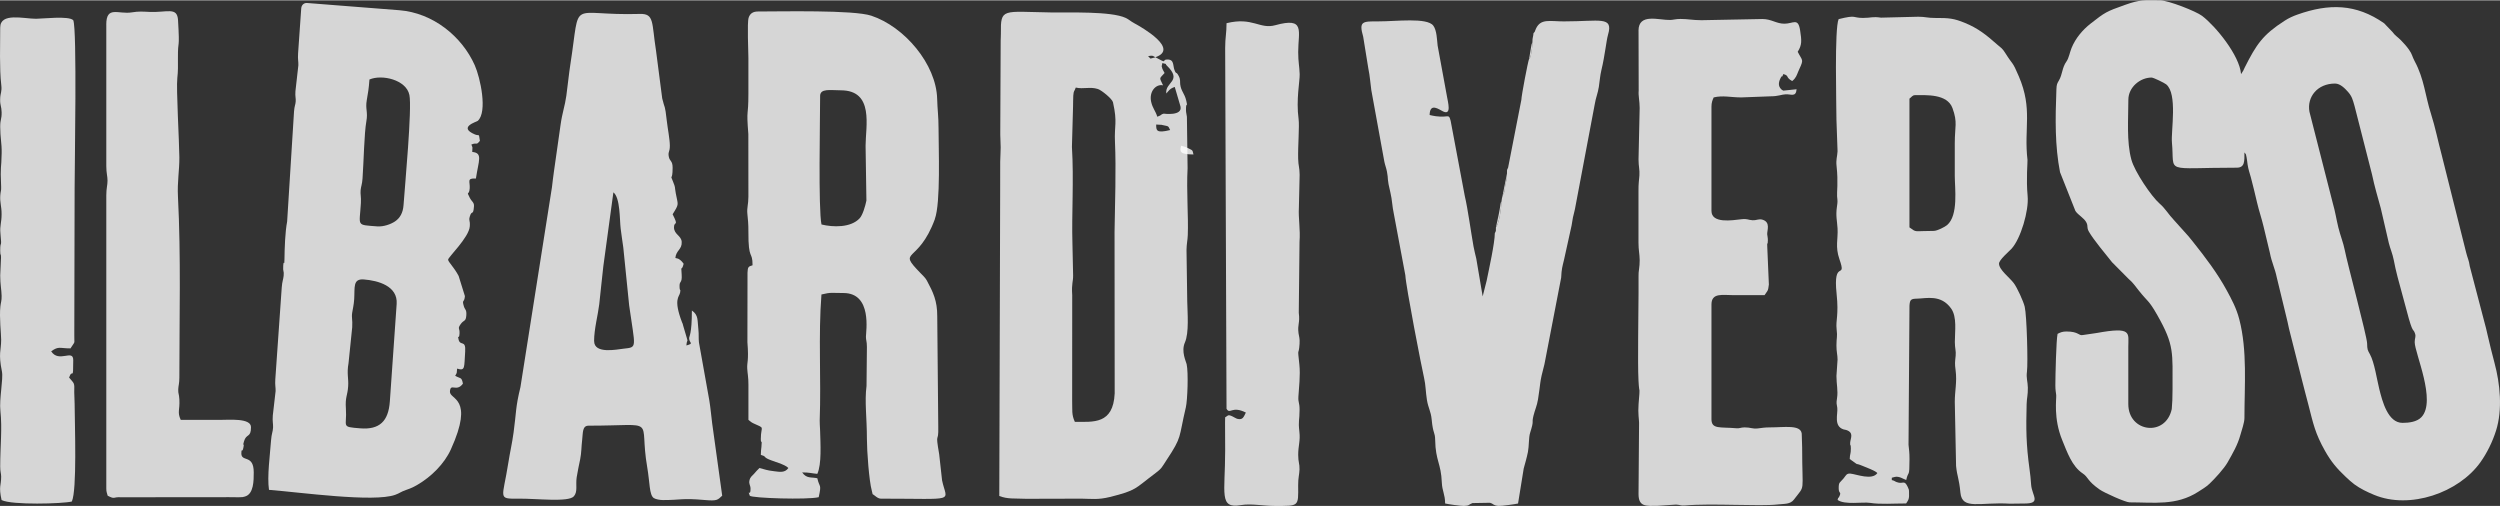
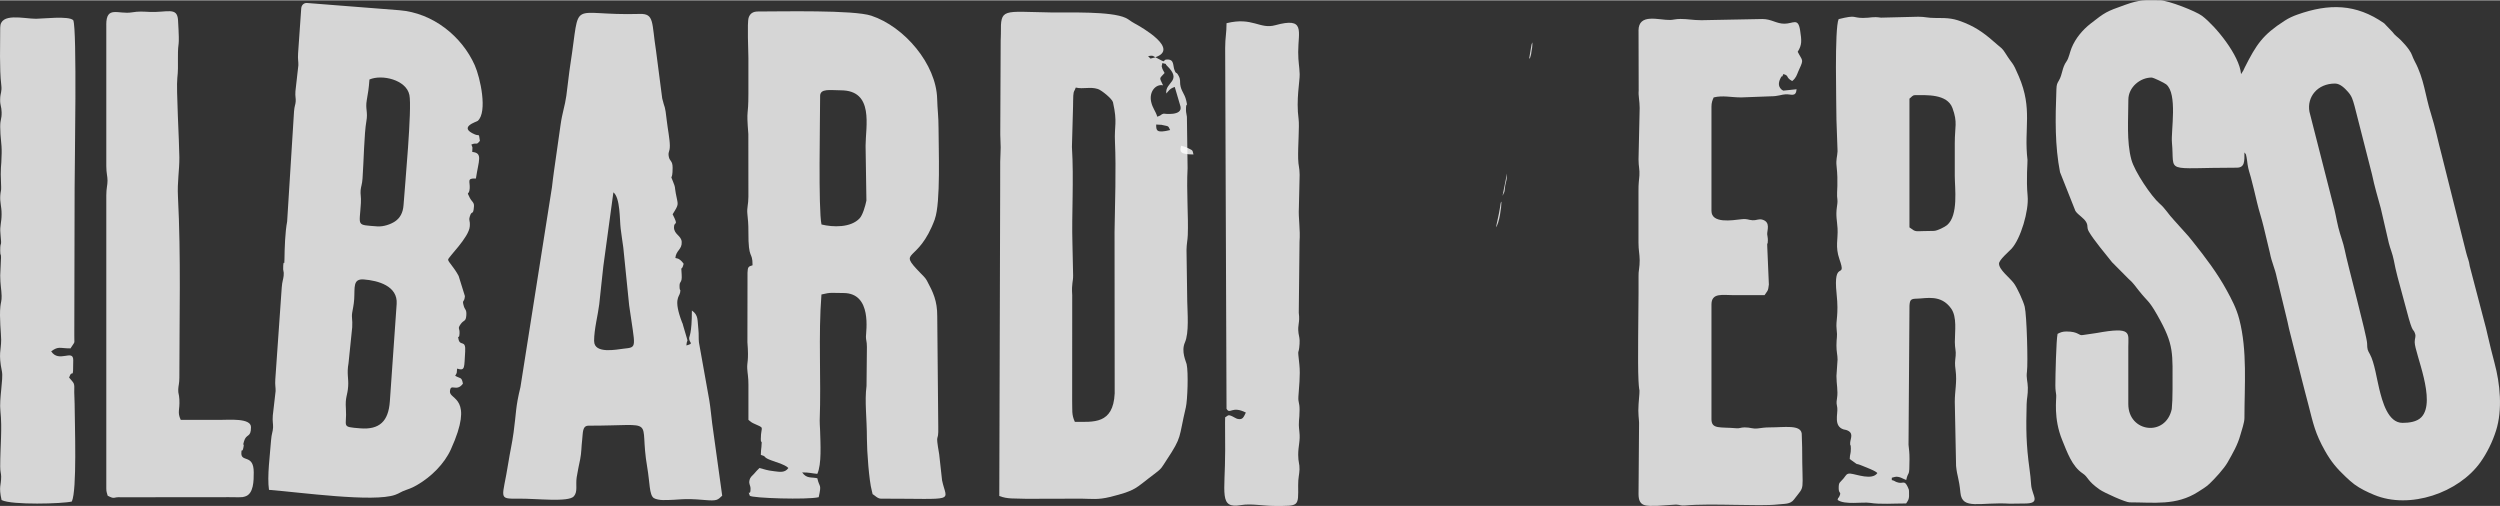
<svg xmlns="http://www.w3.org/2000/svg" xml:space="preserve" width="1684px" height="341px" style="shape-rendering:geometricPrecision; text-rendering:geometricPrecision; image-rendering:optimizeQuality; fill-rule:evenodd; clip-rule:evenodd" viewBox="0 0 1714.25 346.68">
  <rect x="0" y="0" width="1714.25" height="346.68" fill="#333333" stroke="none" />
  <defs>
    <style type="text/css">       .fil0 {fill:white;fill-opacity:0.8}     </style>
  </defs>
  <g id="Livello_x0020_1">
    <g id="_1996471672784">
      <path class="fil0" d="M1459.38 276.83l0 -39.31c0,-9.51 2.82,-13.87 -21.75,-9.39l-9.33 1.37c-3.11,0.71 -2.7,-2.42 -11.36,-2.42 -2.75,0 -4.24,0.67 -6.07,1.62 -0.93,4.19 -1.51,28.92 -1.51,35.31 0,3.4 0.37,4.65 0.58,6.66 0.27,2.45 -2.04,15.91 4.12,30.9 3.35,8.13 6.65,17.95 14.05,22.84 4.01,2.66 2.8,4.84 11.58,11.02 3.31,2.32 17.92,8.81 20.48,8.81 16.9,0 32.05,2.42 47.05,-7.18 2.53,-1.61 5.51,-3.38 7.72,-5.47 3.7,-3.49 10.15,-10.51 12.55,-14.8 3.47,-6.16 6.81,-11.74 8.76,-18.81 0.91,-3.28 2.76,-8.41 2.76,-11.52 0,-22.18 2.07,-46.21 -3.52,-67.7 -1.98,-7.62 -5.16,-13.51 -8.58,-19.81 -6.59,-12.08 -14.63,-22.61 -23.13,-33.3 -1.28,-1.61 -1.82,-2.35 -3.15,-3.88 -0.11,-0.12 -0.25,-0.29 -0.37,-0.41l-9.6 -10.69c-3.78,-3.94 -5.82,-7.82 -9.81,-11.28 -5.77,-5.02 -17.16,-22.04 -19.35,-30.08 -3.41,-12.44 -2.09,-27.96 -2.09,-41.11 0,-8.61 8.06,-15.24 15.93,-15.24 1.33,0 8.9,3.74 10,4.65 7.98,6.47 3.21,32 3.96,39.95 2.03,21.73 -6.58,17.2 44.4,17.2 5.66,0 5.31,-4.45 5.31,-10.44 1.3,1.58 0.97,0.94 1.45,3.26 0.31,1.48 0.51,3.61 0.7,4.89 0.62,4.1 1.43,5.67 2.24,8.86 1.57,6.06 2.81,11 4.23,17.18 1.43,6.16 3.09,10.63 4.56,16.84l4.3 17.92c1.23,6.49 3.44,10.54 4.69,16.7l6.35 26.16c0.89,3.28 1.27,5.63 2.06,9.05l8.79 34.83c1.32,5.46 3.09,11.79 4.41,16.99 3.44,13.37 4.63,19.81 11.49,31.98 4.25,7.52 8.14,12.07 14.23,17.82 1.73,1.61 3.93,3.65 5.84,5.06 4.12,3.04 8.87,5.29 13.61,7.26 24.39,10.16 57.96,-1.37 72.95,-22.48 4.46,-6.3 8.27,-14.04 10.65,-21.62 4.54,-14.47 2.76,-32.2 -1.08,-46.43 -1.76,-6.47 -3.2,-12.67 -4.72,-19.07 -0.76,-3.21 -1.41,-6.37 -2.37,-9.54l-9.88 -37.7c-0.5,-3.93 -1.52,-5.49 -2.48,-9.4l-16.69 -66.59c-2.51,-9.3 -4.46,-19.27 -7.36,-28.32 -4.09,-12.72 -4.59,-23.88 -11.25,-36.24 -1.8,-3.33 -1.53,-4.6 -3.9,-7.91 -1.75,-2.45 -3.3,-4.14 -5.4,-6.32 -2.11,-2.19 -4.21,-3.36 -5.9,-5.78l-5.72 -5.97c-19.34,-13.51 -37.88,-13.6 -59.36,-6 -3.2,1.14 -5.92,2.36 -8.87,4.26 -15.01,9.65 -19.33,16.16 -27.35,32.05 -0.45,0.91 -0.63,1.43 -1,2.15l-1.53 2.4c-1,-12.86 -17.51,-32.96 -26.71,-39.93 -4.23,-3.21 -23.2,-10.62 -28.62,-10.62 -11.58,0 -13.54,-0.74 -24.34,3.12 -12.74,4.53 -13.45,4.93 -23.52,12.82 -5.4,4.24 -10.3,9.94 -13.04,16.71 -1.22,3.02 -1.88,7 -3.45,9.18 -3.13,4.34 -2.71,8.79 -5.16,12.99 -1.33,2.29 -1.64,2.78 -1.77,6.16 -0.79,20.6 -1.04,38.71 2.48,56.82l10.54 26.56c1.9,2.95 5.99,4.77 7.58,8.03 1.34,2.76 -0.07,3.12 1.7,6.23 3.13,5.51 11.79,15.78 15.86,20.93l11.26 11.34c3.01,2.56 4.46,4.77 6.94,7.91 6.4,8.12 6.79,6.39 12.79,16.95 11.89,20.89 10.42,25.8 10.48,50.69 0,2.67 -0.03,5.13 -0.14,7.77l-0.4 6.03c-4.18,19.29 -29.79,15.96 -29.79,-3.39m148.4 -105.72c-0.93,-4.8 -3.1,-10.16 -4.38,-15.41 -1.32,-5.39 -2.19,-11.14 -3.68,-16.17l-16.14 -63.2c-1.82,-10.1 5.43,-19.33 17.56,-19.33 3.67,0 6.98,3.57 8.94,5.78 2.64,3.01 3.19,5.24 4.46,9.74l11.93 46.74c1.77,8.41 3.82,15.21 6.04,23.31l5.51 23.84c1.15,4.43 2.45,6.99 3.39,11.67 0.76,3.83 1.54,7.66 2.63,11.66l6.24 23.09c4.38,16.9 4.38,11.5 5.71,15.62 0.75,2.3 -0.24,2.98 -0.24,5.87 0,7.5 15.08,40.37 4.62,51.42 -3.05,3.23 -8.43,3.93 -12.97,3.93 -10.06,0 -13.84,-14.81 -15.95,-23.25 -1.64,-6.63 -3.34,-18.28 -6.37,-23.74 -1.69,-3.06 -1.85,-3.18 -1.96,-7.56 -0.13,-4.96 -13.59,-54.91 -15.34,-63.99l0 -0.02z" />
      <path class="fil0" d="M1260.76 12.85c-2.94,6.48 -1.51,58.31 -1.51,69l0.76 21.66c-0.21,3.88 -1.2,5.51 -0.66,10.3 1.2,10.83 0.1,18.13 0.34,20.53 0.37,3.67 0.4,3.69 -0.11,7.21 -0.93,6.3 0.16,9.84 0.43,14.92 0.41,7.33 -1.73,12.41 1.3,21.09 5.24,14.97 -4.59,-1.1 -1.95,23.73 1.56,14.69 -0.69,18.09 0,24.08 0.68,5.92 -0.11,5.44 -0.11,11.34 0,4.5 0.76,6.39 0.76,9.63l-0.76 11.23c0,5.79 1.17,10.01 0.44,14.92 -0.68,4.46 -0.26,3.72 0.14,6.98 0.49,4.05 -2.66,12.47 4.24,14.73 0.94,0.31 1.1,0.15 1.88,0.41 5.56,1.87 2.87,5.68 2.71,8.74 -0.17,2.85 0.47,0.24 0.47,3.95 0,4.03 -0.68,3.58 -0.77,7.22 8.15,5.79 1.69,1.74 9.1,4.83 2.37,0.98 8.39,3.16 9.86,4.8 -3.6,5.2 -14.38,0.78 -18.45,0.38 -2.76,-0.26 -3.1,1.29 -4.67,3.21 -2.6,3.21 -3.41,2.32 -3.41,6.83 0,4.16 2.17,2.05 0.31,5.87 -0.97,2 -0.28,-0.96 -1.06,2.15 4.98,3.54 17.19,1.19 22.31,2.01 6.87,1.11 16.02,0.39 24.69,0.39 1.56,-2.45 2.24,-2.83 1.98,-8.1 -0.1,-1.97 -0.05,-0.89 -0.27,-1.7 -0.05,-0.17 -0.15,-0.38 -0.2,-0.55 -0.06,-0.17 -0.16,-0.38 -0.23,-0.55 -0.08,-0.17 -0.16,-0.38 -0.24,-0.55 -2.49,-5.13 -2.97,-1.44 -7.59,-3.22 -1.83,-0.72 -1.08,-0.83 -3.28,-1.36l0 -1.61c3.26,-0.91 4.03,-1.36 9.87,1.61 1.54,-7.02 2.27,-0.87 2.27,-14.44 0,-4.51 -0.33,-6.47 -0.67,-9.76l0.65 -95.37c0.28,-4.21 1.02,-4.77 5.29,-4.84 6.23,-0.11 16.31,-3.06 23.27,6.76 4.15,5.85 2.55,15.6 2.55,22.98 0,4.24 0.9,6.17 0.56,9.39 -0.48,4.74 -0.66,5.17 -0.03,10.1 1.04,7.84 -0.57,14.14 -0.57,21.44l0.88 44.03c0.74,7.53 1.98,7.98 3,18.48 1.17,11.93 13.54,6.17 33.93,7.42l9.21 -0.11c12.84,0.21 5.92,-5.11 5.33,-12.89 -0.34,-4.56 -0.51,-6.45 -1.12,-10.85 -2.33,-16.82 -2.41,-27.41 -1.96,-44.49 0.12,-4.27 0.91,-6.09 0.83,-11.22 -0.08,-4.31 -1.22,-6.48 -0.61,-10.97 0.76,-5.72 -0.1,-38.61 -1.55,-44.55 -0.87,-3.67 -5.17,-13.08 -7.49,-16.15 -2.98,-3.95 -10.12,-9.2 -10.12,-13.35 0,-2.61 6.72,-8.22 8.55,-10.2 6.29,-6.8 12.03,-26.16 11.07,-36.18 -1.1,-11.61 0.07,-23.49 -0.09,-24.77 -2.57,-21.7 3.71,-34.71 -5.91,-57.21 -4.65,-10.92 -3.73,-7.16 -9.23,-15.92 -2.35,-3.74 -2.64,-3.29 -5.69,-6.01 -7.2,-6.38 -13.13,-11.19 -22.31,-14.89 -7.31,-2.96 -10.45,-3.35 -20.39,-3.3 -5.03,0.02 -6.53,-0.84 -11.33,-0.84l-25.58 0.63c-6.05,-0.89 -6.57,0.19 -12.36,0.19 -7.51,0 -3.99,-2.33 -16.67,0.81m48.52 54.55c1.48,-1.1 2.03,-2.4 3.8,-2.4 7.62,0 22.09,-1.07 25.71,8.89 3.63,9.99 1.57,12.39 1.57,24l0 22.47c0,8.37 2.61,27.01 -5.27,33.73 -1.4,1.18 -6.69,3.98 -9.14,3.98 -14.2,0 -11.39,1.34 -16.67,-2.41l0 -88.26z" />
      <path class="fil0" d="M1123.55 20.88l0.1 41.04c-0.34,3.47 0.68,7.19 0.67,11.9l-0.78 35.3c0,4.91 0.88,6.89 0.6,11.03 -0.2,2.78 -0.71,5.8 -0.63,10.67l0 35.29c0,5.41 0.74,7.26 0.82,12 0.09,4.76 -0.95,7.76 -0.78,11.19l0 11.3c-0.01,14.73 -0.68,47.32 -0.03,60.18 0.59,11.38 1.19,1.53 0.05,16.08 -0.5,6.44 0.34,10.7 0.34,12.79l-0.37 48.94c0,9.15 5.72,8.01 12.89,8.01l12.86 -0.83c2.76,0.13 3.21,0.85 5.88,0.61 18.68,-1.64 51.41,0.73 63.78,-0.7 4.7,-0.55 8.61,0.02 11.19,-3.4 7.99,-10.62 5.59,-3.21 5.59,-35.81l-0.29 -9.4c-0.78,-6.25 -11.84,-4.24 -21.7,-4.24 -4.05,0 -5.61,0.41 -8.48,0.72 -3.8,0.39 -4.72,-0.72 -8.95,-0.72 -2.79,0 -3.16,0.82 -5.86,0.58 -10.94,-0.98 -16.9,0.88 -16.9,-6.2l0 -78.63c0,-8.26 7.59,-6.42 15.17,-6.42 7.07,0 14.16,0 21.23,0 1.88,-2.97 2.48,-2.47 2.96,-7.31l-1.1 -25.89c-0.26,-3.7 0.41,-0.62 0.41,-4.51 0,-1.98 -0.42,-3.11 -0.46,-4.12 -0.06,-2.73 2.34,-8.12 -3.06,-9.87 -2.74,-0.89 -3.88,0.48 -7.02,0.33 -3.04,-0.16 -3.44,-1.17 -7.51,-0.69 -6.46,0.75 -20.62,3.09 -20.62,-5.7l0 -71.41c0,-2.9 0.64,-4.48 1.53,-6.42 6.29,-1.54 11.79,0 18.96,0l20.48 -0.77c4.7,0 7.07,-1.24 9.99,-1.37 3.62,-0.17 6.97,2.12 7.41,-3.47l-9.08 0.96c-0.11,0 -4.98,-2.08 -2.17,-8.05 1.77,-3.78 0.9,0.29 2.15,-3.33 4.33,1.22 1.26,2.11 6.07,4.81 2.63,-2.05 3.21,-4.23 4.02,-6.18 0.6,-1.5 0,-0.11 0.72,-1.67 3.42,-7.4 2.3,-5.75 -0.95,-12.22 3.04,-4.79 2.7,-7.74 1.67,-14.61 -1.34,-9.03 -4.7,-4.65 -10.76,-4.65 -5.63,0 -8.84,-3.21 -15.17,-3.21l-41.69 0.81c-5.95,0 -9.34,-0.86 -14.41,-0.86 -3.19,0 -5.02,0.63 -6.89,0.7 -7.83,0.24 -21.91,-4.98 -21.91,7.38m0.03 0.04l0 0 0 0z" />
-       <path class="fil0" d="M1072.76 14.46c-10.13,0 -16.25,-2.15 -19.56,4.98l-0.68 1.68c-0.04,0.12 -0.13,0.39 -0.22,0.56l-0.77 0.81c-0.24,3.09 -0.76,2.59 -0.76,6.42 0,2.95 -0.29,4.34 -0.68,6.49 -0.31,1.65 0.02,0.98 -0.5,2.66 -1.12,3.57 -0.08,0.55 -1.09,2.08 -0.76,1.7 -5.24,25.11 -5.3,28.08l-9.1 46.54c-0.97,2.12 -0.7,0.85 -0.76,4.01 0,4.72 -0.5,4.48 -1.22,8.34 -0.3,1.67 -0.19,2.66 -0.55,4.23l-1.25 2.68c-0.4,1.83 -0.58,1.83 -0.76,4.01 0,3.9 -1.48,14.83 -3.8,17.65 -0.06,3.16 0.22,1.89 -0.76,4.01 0,6.65 -4.04,24.86 -5.61,32.58l-2.72 10.75 -4.38 -25.87c-0.7,-3.21 -1.28,-4.94 -1.9,-8.41 -1.72,-9.54 -3.94,-26.02 -5.99,-34.59l-9.69 -51.51c-1.54,-6.04 -1.48,-0.81 -14.42,-4 0.19,-8.77 6.44,-3.76 9.29,-2.42 5.86,2.75 3.31,-6.18 2.63,-10.2l-6.42 -34.93c-0.49,-4.07 -0.52,-10.4 -2.97,-13.71 -4.27,-5.75 -25.68,-2.9 -37.4,-2.94 -11.24,-0.03 -13.77,-0.22 -10.68,10.51l3.55 21.92c1.11,5.28 1.24,9.08 2.02,14.69l8.95 49.11c0.56,2.68 1.22,3.93 1.8,6.92 1.08,5.4 -0.19,3.96 2.37,14.35 1.19,4.86 1.2,9.42 2.32,14.4l7.9 42.19c0.36,7.61 11.24,63.51 12.89,70.6 1.06,4.53 1.06,9.63 1.9,14.83 0.92,5.67 2.74,7.85 3.26,13.41 0.99,10.57 2.3,8.14 2.42,14.3 0.24,14.09 4.02,15.76 4.54,28.89 0.24,6 2.27,8.2 2.27,14.45 2.08,0.51 10.52,1.72 12.89,1.67 3.99,-0.09 3.03,-0.9 5.85,-1.94l11.98 -0.21c2.7,0.76 2.1,1.82 5.69,2.13 2.22,0.19 11.69,-1.17 13.6,-1.63l3.88 -24c0.99,-3.62 2.12,-7.45 2.9,-11.36 0.78,-3.9 0.49,-9.92 1.45,-12.93 3.09,-9.87 0.87,-5.89 2.36,-11.95 1.01,-4.08 2.37,-6.72 3.1,-11.17 1.87,-11.54 0.84,-10.83 4.43,-24.2l11.45 -59.29c0.28,-6.06 0.75,-7.19 1.98,-12.34l5.17 -23.42c0.36,-1.78 0.54,-3.69 0.91,-5.46 0.54,-2.62 0.88,-3.15 1.38,-5.75l13.64 -72.23c0.71,-4.31 2.01,-6.92 2.74,-11.53 0.65,-4.04 0.81,-7.69 1.8,-11.74 2.37,-9.72 3.31,-19.95 4.52,-24.12 3.78,-12.91 -5.67,-9.1 -29.84,-9.1l-0.05 0.02z" />
      <path class="fil0" d="M1025.76 155.66c2.32,-2.82 3.8,-13.75 3.8,-17.65 -0.52,0.86 -0.34,0.11 -0.68,1.69 -0.12,0.55 -0.18,1.42 -0.28,2.11 -0.14,0.94 -0.5,3.04 -0.86,4.7 -0.66,3.21 -1.31,6.18 -1.96,9.15m-0.02 0l0 0 0 0z" />
      <path class="fil0" d="M1048.5 40.14c1.01,-1.53 -0.03,1.49 1.09,-2.08 0.53,-1.68 0.19,-1.03 0.5,-2.66 0.41,-2.15 0.68,-3.54 0.68,-6.49 -0.1,0.17 -0.24,0.23 -0.27,0.52 -0.03,0.29 -0.2,0.41 -0.23,0.55 -0.03,0.15 -0.13,0.44 -0.16,0.61l-1.59 9.55 -0.02 0z" />
      <path class="fil0" d="M1030.32 134l1.25 -2.68c0.37,-1.56 0.24,-2.57 0.55,-4.22 0.73,-3.87 1.22,-3.62 1.22,-8.35l-3.04 15.25 0.02 0z" />
      <path class="fil0" d="M206.56 5.45l-2.16 30.91c-0.29,4.21 0.29,5.6 0.19,8.14l-2.01 17.8c-0.27,3.93 0.36,4.6 0.18,7.04 -0.16,2.43 -0.87,3 -1.15,6.93l-4.72 75.42c-1.39,7.13 -1.75,18.51 -1.83,25.74 -0.05,5.76 -0.52,-0.25 -0.85,4.56 -0.32,4.62 0.67,3.09 0.28,6.95 -0.26,2.54 -1.02,3.8 -1.31,8.02l-4.4 62.82c-0.29,4.21 0.29,5.6 0.2,8.14l-1.93 16.81c-0.3,4.2 0.29,5.59 0.19,8.13 -0.13,3.06 -1.05,4.29 -1.38,8.83 -0.69,9.88 -2.79,24.76 -1.42,33.98 21.32,1.67 71.89,8.74 86.57,3.4 3.35,-1.22 3.6,-2.03 7.76,-3.45 3.33,-1.15 4.84,-1.89 7.69,-3.55 9.18,-5.39 18.15,-14.13 22.69,-24.12 16.43,-36.12 -1.04,-33.85 -0.63,-39.76 0.42,-6.11 4.39,0.79 8.9,-5.32 -0.87,-4.85 -1.78,-3.29 -5.3,-5.42 1.38,-2.56 0.94,-1 1.3,-4.91 5.71,1.75 4.78,-0.62 5.54,-11.6 0.6,-8.71 -3.55,-3.3 -4.59,-8.67 -0.86,-4.46 0.34,1.61 0.72,-3.66 0.29,-4.17 -1.61,-3.1 0.77,-6.55 2.18,-3.15 3.57,-1.43 3.9,-6.13 0.27,-3.97 -0.96,-3.69 -1.66,-6.03 -1.57,-5.2 0.33,-2.13 0.68,-7.09l-4.29 -13.8c-3.28,-6.21 -7.16,-9.59 -7.22,-11.16 -0.07,-1.68 14.34,-15.2 14.87,-22.89 0.31,-4.48 -0.89,-3.57 -0.02,-6.65 1.4,-4.92 2.39,-0.1 2.89,-7.17 0.18,-2.59 -1.54,-3.08 -2.92,-5.8 -2.61,-5.24 -0.4,-0.91 -0.01,-6.46 0.32,-4.55 -2.27,-7.04 4.25,-6.68 1.88,-12.54 4.89,-17.49 -2.52,-18.24 0.19,-3.93 0.42,-2.32 -0.6,-5.07 4.25,-1.76 3.08,0.91 5.85,-2.54 -0.84,-5.68 -0.27,-3.07 -3.38,-4.37 -11.94,-5.03 1.18,-8.65 1.92,-9.32 6.82,-6.08 1.79,-29.49 -2.07,-38.16 -8.77,-19.72 -28.59,-35.9 -51.78,-37.71l-63.14 -4.95c-2.2,-0.17 -3.89,1.36 -4.05,3.69m74.16 59.31c1.91,9.2 -3.1,62.41 -4.01,75.54 -0.37,5.43 -2.51,8.98 -5.85,11.23 -2.89,1.94 -7.87,3.74 -12.23,3.4 -14.71,-1.15 -12.08,0.12 -11.17,-15.97 0.26,-4.39 -0.46,-5.95 -0.18,-8.91 0.24,-2.52 1.02,-3.79 1.31,-8.01 0.83,-11.72 1.15,-30.98 2.61,-39.07 1.22,-6.69 -0.81,-8.39 0.31,-14.68 0.81,-4.65 1.4,-7.93 1.82,-14.07 8.63,-3.73 25.22,0.24 27.36,10.5l0.03 0.04zm-39.21 159.04c0.34,-4.91 -0.57,-6.08 0,-9.76 0.35,-2.4 1.08,-4.96 1.36,-9.18 0.52,-8.01 -1.09,-14.14 6.61,-13.54 9.67,0.75 23.37,4.43 22.51,16.8l-4.67 66.83c-0.95,13.68 -7.16,19.5 -20.23,18.47 -13.68,-1.07 -9.04,-0.88 -9.9,-13.39 -0.57,-8.24 1.09,-8.81 1.54,-15.35 0.39,-5.61 -1.04,-8.79 0.25,-15.88l2.56 -25 -0.03 0z" />
      <path class="fil0" d="M641.01 149.98c4.08,-11.07 2.55,-48.34 2.55,-62.31 0,-8.19 -0.76,-12.77 -0.94,-20 -0.57,-23.88 -22.46,-49.62 -45.21,-57.14 -12.2,-4.02 -61.63,-2.87 -77.61,-2.87 -3.7,0 -5.56,1.56 -6.45,4.26 -1.12,3.4 -0.17,22.62 -0.17,27.75l0 24c0,17.7 -1.52,9.25 -0.04,28.05l0.04 42.95c0,5.3 -1.13,7.65 -0.71,11.69 0.37,3.69 0.75,7 0.71,12.3 -0.11,20.26 2.85,12.76 2.85,23.01 -3.12,0.87 -3.23,1.4 -3.46,5.06l-0.07 47.67c1.06,13.45 -0.37,13.51 -0.12,18.12 0.18,3.25 0.86,6.11 0.82,11.14 -0.05,8 0,16.02 0,24.02 1.51,1.06 1.61,1.56 3.42,2.38 8.5,3.85 5.08,1.45 5.08,10.63 0,4.27 0.99,-0.67 0.42,5.41 -0.19,2.11 -0.42,3.1 -0.42,5.59 3.84,1.08 1.64,1.24 4.9,2.82 3.58,1.71 11.69,3.62 13.99,6.18 -2.36,3.41 -5.95,2.67 -9.58,2.23 -5.74,-0.69 -5.89,-1.15 -10.25,-2.23 -1.4,1.29 -2.5,2.59 -3.76,4.03 -1.2,1.37 -2.57,2.03 -3.1,4.5 -0.55,2.54 0.7,3.14 0.75,5.59 0.11,5.96 -2.42,-0.03 -0.51,4.9 1.48,1.66 39.64,2.88 47.25,0.99 2.1,-9.54 0.55,-6.21 -0.95,-12.99 -4.11,-0.93 -7.33,0.43 -10.39,-4 5.25,0 6.52,0.67 10.39,0.99 3.04,-6.69 2.16,-20.27 1.89,-30.07 -0.1,-3.4 -0.34,-4.57 -0.26,-6.51 1.07,-28.49 -1.02,-58.15 1.2,-86.42 6.69,-1.65 7.09,-1 15.11,-1 19.85,0 15.39,26.47 15.39,30.01 0,2.43 0.67,3.05 0.67,7l-0.26 26.73c-1.4,10.69 0.26,21.69 0.26,36.27 0,8.53 1.51,28.89 3.34,35.46 1.04,3.76 -0.28,1.51 2.25,3.62 0.85,0.71 2.42,1.91 3.86,1.91 53.33,0 45.22,2.69 42.09,-12.55l-1.98 -17.9c-2.89,-16.79 -0.29,-6.68 -0.63,-18.71l-0.7 -75.88c0.05,-10.65 -2.84,-16.53 -7.1,-24.47 -1.09,-2.03 -2.94,-3.64 -4.49,-5.26 -16.29,-16.87 -1.61,-5.42 9.97,-36.93m-78.71 -84.3c0,-5.51 6.98,-4 14.18,-4 23.09,0 17.01,24.85 17.01,38l0.57 37.61c-0.77,3.79 -2.55,9.89 -4.61,12.12 -6.06,6.59 -18.37,6.21 -26.19,4.27 -2.25,-10.24 -0.94,-72.59 -0.94,-88l-0.02 0z" />
      <path class="fil0" d="M813.38 68.7c-1.06,-4.79 -3.5,-6.3 -4.11,-11.05 -0.21,-1.63 0.28,-3.28 -0.99,-5.7 -1.89,-3.66 -1.65,-0.79 -2.91,-4.07 -1.28,-3.31 -0.04,-7.45 -5.15,-7.31 -3.97,0.1 1.11,3.52 -7.97,-1.55 16.57,-5.68 -8.99,-20.37 -14.6,-23.38 -2.26,-1.2 -3.58,-2.57 -5.76,-3.58 -10.17,-4.72 -38.87,-3.54 -51.26,-3.75 -33.3,-0.51 -34.54,-3.24 -34.32,14.42 0.02,1.91 -0.15,3.57 -0.15,4.89l-0.27 62.23c-0.08,3.48 0.24,6.62 0.27,11 0.02,3.38 -0.3,6.49 -0.32,9.77 -0.05,7.07 -0.05,14.07 -0.03,20.79l-0.6 208.45c5.71,2.27 10.47,1.58 18.52,1.94l37.8 -0.1c7.06,0.1 11.42,0.87 19.55,-1.15 18.53,-4.6 17.04,-5.75 30.47,-15.78 5.37,-4 4.9,-4.31 8.33,-9.49 10.92,-16.48 8.18,-14.75 13.26,-36.24 1.1,-4.67 1.83,-23.75 0.53,-29.59 -0.39,-1.77 -3.91,-8.7 -1.18,-14.85 2.93,-6.62 1.76,-20.23 1.6,-28.13l-0.5 -35.28c0.08,-4.53 0.71,-6.38 0.87,-10.23 0.51,-12.15 -0.98,-30.36 -0.13,-45.84l-0.47 -35.26c-0.47,-3.49 -0.74,-2.9 -0.61,-6.23 0.16,-3.9 1.28,0.15 0.16,-4.9m-21.13 -29.67c-4.76,1.06 -2.45,1.54 -5.03,-0.81 3.28,-0.52 2.74,-0.46 5.03,0.81zm5.24 19.24c-2.73,-5.84 -2.68,-4.26 1.04,-8.48 -0.98,-2.06 -1.42,-2.01 -2,-4.64 -0.03,-0.12 0.47,-2.14 0.49,-2.18 4.59,1.27 1.21,-0.01 2.97,1.67 11.2,10.86 -1.39,11.26 -0.28,19.22 1.8,-2.04 2.4,-3.36 5.79,-4.51l3.94 13.41c1.49,6.74 -11.52,4.9 -11.53,4.9 -2.39,0.59 -0.8,0.9 -4.38,2.12 -1.28,-4.17 -3.21,-5.75 -4.22,-10.25 -1.57,-7.11 3.39,-12.39 8.18,-11.28l0 0.02zm-60.5 230.72c-2.35,-5.03 -1.63,-8.04 -1.84,-14.52l0.04 -72.36c-0.56,-8.32 0.73,-9.13 0.61,-13.75l-0.47 -21.93c-0.59,-19.35 1.05,-43.45 -0.34,-65.97l0.77 -27.77c0.12,-2.11 -0.03,-5.17 0.16,-7.38 0.36,-3.95 0.52,-2.2 1.71,-5.53 5.32,1.23 9.68,-0.74 15.14,0.98 2.45,0.75 9.85,6.74 10.38,9.11 3.17,14.28 0.8,15.52 1.37,27.52 0.82,17.97 0,42.57 -0.3,61.38l0.09 110.72c-0.99,21.33 -14.62,19.5 -27.33,19.51l0.01 -0.01zm60.25 -203.48c4.37,0.99 3.54,0.33 5.1,3.4 -9.56,2.37 -9.59,0.22 -9.57,-3.78l3.81 0.21c0.21,0.03 0.47,0.14 0.68,0.19l-0.02 -0.02z" />
      <path class="fil0" d="M461.21 114.69c0,-4.76 -1.96,-4.28 -2.58,-7.3 -0.75,-3.74 0.68,-3.05 0.68,-7.71 0,-4.3 -1.46,-11.58 -2.06,-16.82 -1.41,-12.48 -1.3,-7.64 -3.18,-15.64l-4.22 -32.54c-3.06,-19.48 -1.06,-25.66 -11.14,-25.35 -49.59,1.47 -40.35,-12.02 -47.56,34.21 -1.09,6.93 -1.79,14.47 -2.83,22 -0.93,6.75 -2.83,11.73 -3.94,19.83l-4.57 32.15c-0.47,2.93 -0.86,6.9 -1.33,10.59l-21.62 137.13c-3.45,14.15 -2.76,16.86 -4.69,31.04 -1.05,7.76 -2.46,13.39 -3.66,21.11 -3.76,24.17 -7.62,24.48 6.86,24.31 12.34,-0.16 34.54,2.66 38.16,-1.65 2.74,-3.26 1.09,-7.57 1.9,-13 0.65,-4.29 1.65,-8.6 2.41,-12.46 0.94,-4.82 0.73,-8.1 1.38,-13.54 0.55,-4.53 0,-9.39 4.35,-9.39 48.73,0 34.17,-6.45 40.22,28.43 1.82,10.43 1.36,19.15 4.53,21.21 1.31,0.86 4.31,1.36 6.27,1.36 12.89,0 12.63,-1.44 28.4,-0.05 8.9,0.79 9,0.01 12.22,-2.95l-6.89 -49.7c-0.58,-4.34 -1.08,-10.59 -1.99,-15.89l-7.07 -39.52c-0.33,-2.88 0,-5.58 -0.36,-8.62 -0.78,-6.6 0.21,-9.95 -4.48,-13.26 0,16.25 -1.88,17.66 -1.88,19 0,3.55 3.67,3.43 -1.88,4.99 0.38,-4.68 1.25,-1.94 0.23,-5.32l-2.45 -8.31c-0.54,-2.23 -0.03,-0.31 -0.75,-2.19 -6.16,-16.14 -1.86,-17.38 -1.33,-20.46 0.57,-3.28 -0.4,0.05 -0.4,-4.71 0,-3.43 1.85,-1.54 1.46,-7.6 -0.5,-7.73 -0.16,-1.36 1.36,-7.4 -0.14,-0.17 -0.32,-0.45 -0.42,-0.57 -0.08,-0.1 -0.31,-0.43 -0.42,-0.55 -0.11,-0.13 -0.31,-0.39 -0.46,-0.53 -0.19,-0.19 -0.78,-0.77 -1,-0.93 -1.56,-1.14 -1.48,-0.96 -3.38,-1.42 0.43,-5.27 4.61,-5.73 4.35,-11 -0.21,-4.36 -5.29,-5.07 -5.29,-9.99 0,-4.72 3.54,-0.05 -0.94,-9 4.79,-7.55 3.62,-6.19 2.18,-14.28 -1.01,-5.63 -0.02,-3.26 -1.9,-8.08 -2.37,-6.05 -0.28,0.61 -0.28,-9.65m-53.85 119.01c0,-8.3 2.65,-17.87 3.53,-25.27 1.09,-9.31 1.82,-18.04 2.8,-26.04l6.9 -50.71c4.77,3.69 4.26,18.82 4.98,24.74 0.44,3.69 1.18,8.56 1.81,13.08l4.03 39.75c4.13,29.6 5.9,28.55 -3.98,29.66 -4.47,0.5 -20.04,3.8 -20.04,-5.21l-0.03 0z" />
      <path class="fil0" d="M72.89 16.67l0 97c0,4.84 0.84,6.83 0.84,10.01 0,3.18 -0.84,5.15 -0.84,10.01l0 201c0,2.7 0.45,2.77 0.94,5 5.42,2.75 3.16,0.7 9.34,1.06l73.81 -0.07c2.19,0 4.52,0.11 6.68,0.07 0.6,0 2.19,-0.03 2.73,-0.12l1.54 -0.38c6.08,-1.69 6.06,-10.91 6.06,-16.58 0,-12.6 -8.5,-6.81 -8.5,-12.99 0,-4.17 0.67,0.19 1.45,-4.19 0.81,-4.53 -1.04,0.94 0.35,-4.01 1.59,-5.69 4.82,-2.27 4.82,-9.79 0,-6.42 -15.05,-4.99 -21.73,-4.99 -8.82,0 -17.63,0 -26.45,0 -2.5,-5.52 -0.54,-6.55 -0.93,-13.99 -0.22,-4.14 -0.86,-3.63 -0.78,-6.92 0.07,-2.54 0.77,-3.88 0.77,-8.1 0,-41.01 1.13,-83.17 -0.96,-124.01 -0.54,-10.35 1.01,-17.75 0.96,-26.98 -0.07,-10.87 -2.23,-47.17 -1.4,-54.4 0.54,-4.67 0.46,-8.77 0.42,-13.63 -0.08,-14.23 1.37,-3.86 0.07,-26.05 -0.54,-9.36 -7.51,-5.14 -19.5,-5.67 -4.97,-0.22 -7.33,-0.48 -12.16,0.31 -9.23,1.53 -17.55,-4.86 -17.55,8.41m0.02 0l0 0 0 0z" />
-       <path class="fil0" d="M0.14 18.68c0,11.84 -0.59,28.2 0.73,39.31 0.58,4.96 -0.65,5.25 -0.77,9.72 -0.11,4.66 0.91,4.65 1.01,8.99 0.11,4.96 -0.97,4.77 -0.97,9.97 0,7.57 1.12,11.13 1,18.03 -0.19,11.96 -1.05,7.48 -0.36,23.19 0.13,2.85 -0.38,2.85 -0.59,5.85 -0.36,4.98 0.9,7.07 0.9,12.92 0,5.74 -1.29,8.09 -0.82,12.85 1.15,11.75 -0.13,4.18 -0.13,12.15 0,4.15 0.64,1.6 0.56,4.86l-0.56 12.13c0,6.2 0.87,9.48 0.97,14.03 0.08,3.34 -0.57,4.61 -0.84,7.12 -0.83,7.67 0.53,19.07 0.53,22.86 0,7.68 -2.06,9.17 0.52,21.82 1.05,5.17 -1.95,18.83 -1.05,27.04 1.34,12.32 -0.13,24.13 -0.13,38.15 0,3.95 0.66,4.57 0.66,7.01 0,6.32 -1.83,6.4 0.28,15.99 7,3.56 41.92,2.55 48.18,1 3.6,-7.96 2.01,-51.61 1.91,-67.05l-0.26 -7.86c0.18,-6.88 0.15,-5.61 -3.53,-10.09 2.35,-6.88 2.84,3.28 2.84,-12 0,-7.76 -9.94,2.18 -15.12,-6.01 5.24,-3.7 5.61,-1.99 13.24,-1.99 3.71,-5.87 2.43,-2.2 2.61,-9.54l0.22 -100.47c0,-15.55 1.74,-109.1 -0.94,-115.01 -2.98,-3.16 -21.19,-0.99 -25.51,-0.99 -8.38,0 -24.57,-4.47 -24.57,5.99m-0.01 0.03l0 0 0 0z" />
+       <path class="fil0" d="M0.14 18.68c0,11.84 -0.59,28.2 0.73,39.31 0.58,4.96 -0.65,5.25 -0.77,9.72 -0.11,4.66 0.91,4.65 1.01,8.99 0.11,4.96 -0.97,4.77 -0.97,9.97 0,7.57 1.12,11.13 1,18.03 -0.19,11.96 -1.05,7.48 -0.36,23.19 0.13,2.85 -0.38,2.85 -0.59,5.85 -0.36,4.98 0.9,7.07 0.9,12.92 0,5.74 -1.29,8.09 -0.82,12.85 1.15,11.75 -0.13,4.18 -0.13,12.15 0,4.15 0.64,1.6 0.56,4.86l-0.56 12.13c0,6.2 0.87,9.48 0.97,14.03 0.08,3.34 -0.57,4.61 -0.84,7.12 -0.83,7.67 0.53,19.07 0.53,22.86 0,7.68 -2.06,9.17 0.52,21.82 1.05,5.17 -1.95,18.83 -1.05,27.04 1.34,12.32 -0.13,24.13 -0.13,38.15 0,3.95 0.66,4.57 0.66,7.01 0,6.32 -1.83,6.4 0.28,15.99 7,3.56 41.92,2.55 48.18,1 3.6,-7.96 2.01,-51.61 1.91,-67.05l-0.26 -7.86c0.18,-6.88 0.15,-5.61 -3.53,-10.09 2.35,-6.88 2.84,3.28 2.84,-12 0,-7.76 -9.94,2.18 -15.12,-6.01 5.24,-3.7 5.61,-1.99 13.24,-1.99 3.71,-5.87 2.43,-2.2 2.61,-9.54l0.22 -100.47c0,-15.55 1.74,-109.1 -0.94,-115.01 -2.98,-3.16 -21.19,-0.99 -25.51,-0.99 -8.38,0 -24.57,-4.47 -24.57,5.99l0 0 0 0z" />
      <path class="fil0" d="M890.17 35.67c0,-14.69 5.12,-24.35 -15.74,-18.6 -10.68,2.95 -15.46,-5.82 -33.39,-1.39 0,6.98 -0.94,9.76 -0.94,16.99l0.93 247.4c2.49,4.23 3.52,-2.35 13.25,2.6 -1.54,3.09 -2.08,5.33 -6.05,4.25 -1.07,-0.29 -4.92,-3.09 -6.23,-2.25 -2.79,2.17 -1.67,-0.22 -1.98,4.91l0.08 19.09c0,29.7 -4.46,40 10.75,37.46 7.14,-1.19 15.01,0.55 23.26,0.55 16.74,0 16.17,0.6 16.04,-14.03 -0.05,-5.29 0.83,-7.45 0.93,-11.04 0.11,-3.98 -0.9,-4.77 -0.9,-9.94 0,-6.45 1.56,-9.45 0.81,-15.84 -0.9,-7.79 0.13,-7.59 0.13,-15.15 0,-5.02 -1.03,-4.69 -0.81,-8.86 0.33,-5.84 1.46,-14.73 0.67,-22.01 -1.46,-13.47 -0.51,-4.87 0.13,-14.23 0.26,-3.96 -0.41,-4.94 -0.7,-7.21 -0.84,-6.42 1.1,-6.78 0.16,-14.14l0.51 -48.61c0.66,-8.5 -0.86,-16.21 -0.44,-23.3l0.52 -22.71c-0.07,-5.39 -0.88,-5.9 -1.01,-10.93 -0.24,-8.58 0.96,-22.35 0.29,-27.29 -1.8,-13.34 0.88,-25.89 0.75,-30.73 -0.17,-5.42 -1.01,-8.29 -1.01,-15m-0.01 0.01l0 0 0 0z" />
      <path class="fil0" d="M818.36 105.67c-0.85,-3.36 -0.18,-2.5 -4.22,-4.53 -0.19,-0.1 -0.42,-0.25 -0.62,-0.34l-3.66 -1.12c-0.88,3.9 -1.31,6.01 8.5,6.01m0 -0.02l0 0 0 0z" />
    </g>
  </g>
</svg>